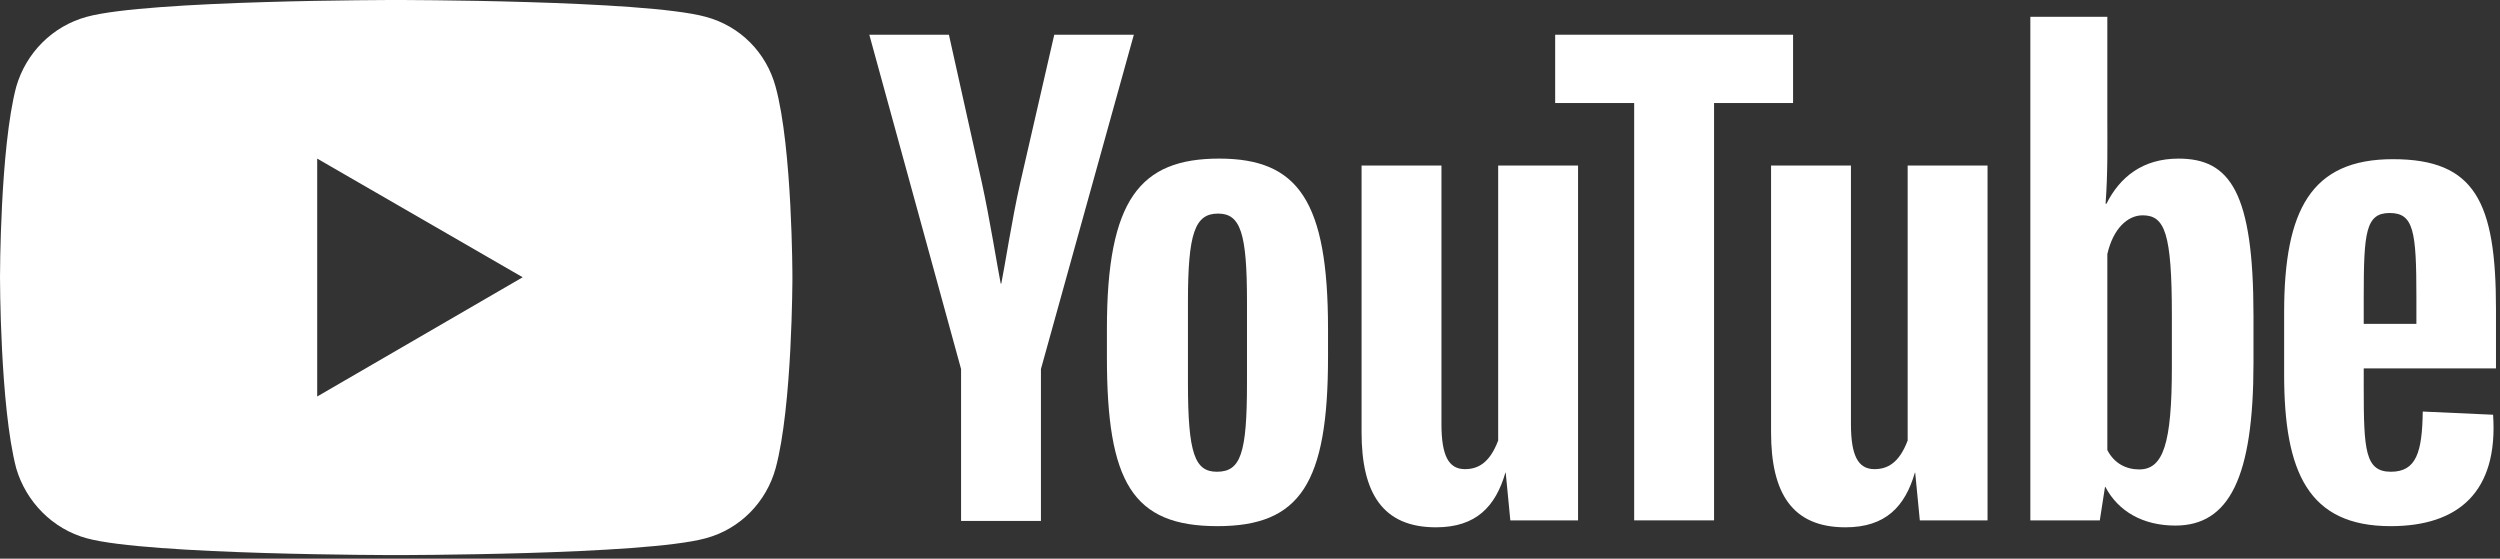
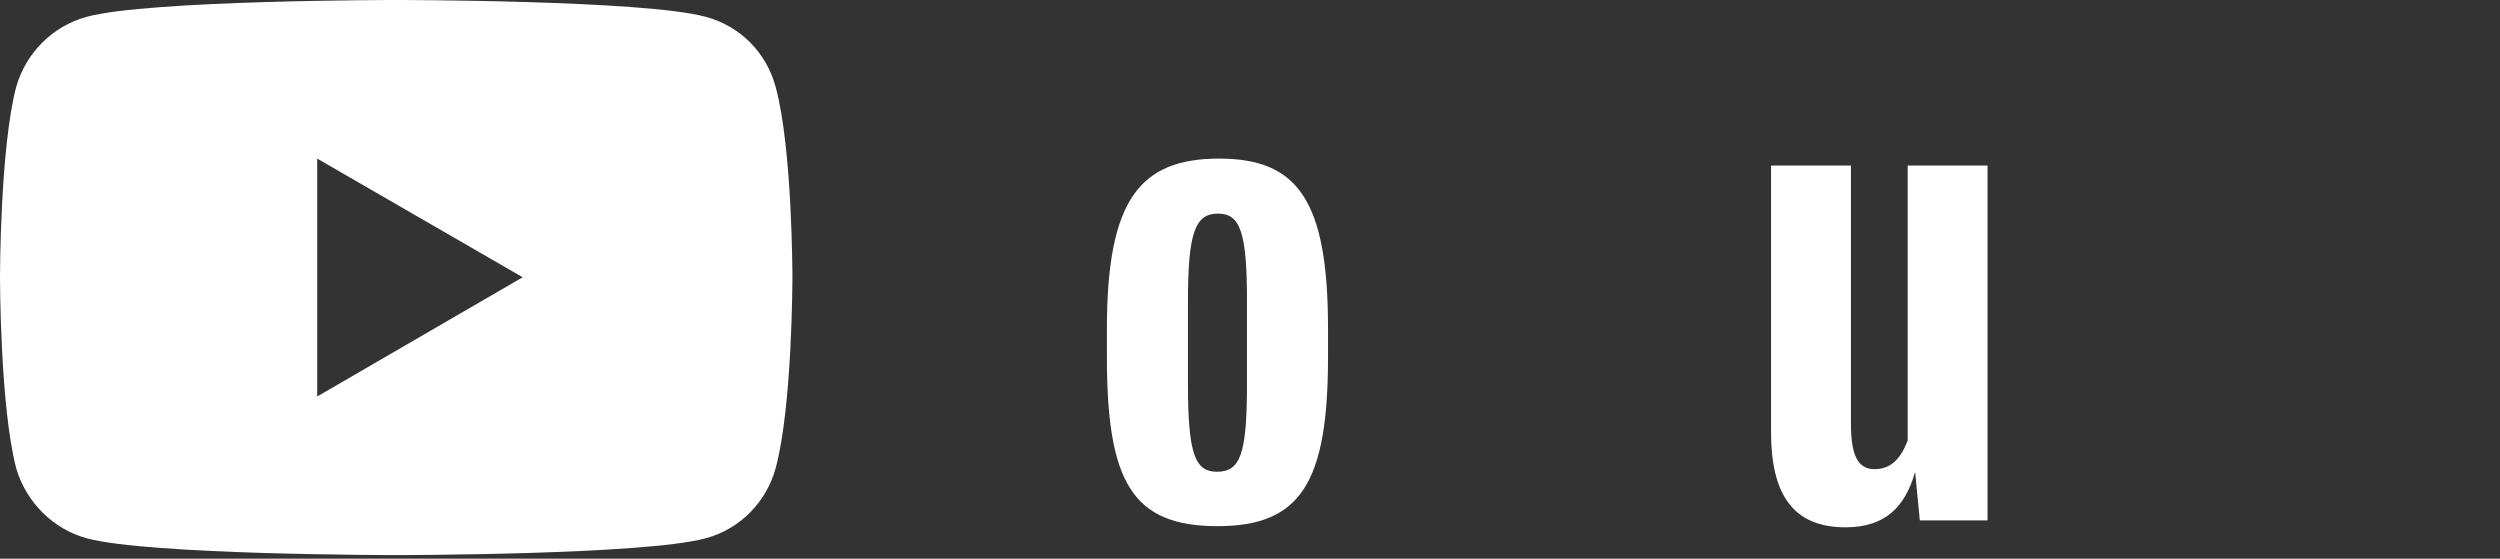
<svg xmlns="http://www.w3.org/2000/svg" viewBox="0 0 622 139" xml:space="preserve" style="fill-rule:evenodd;clip-rule:evenodd;stroke-linejoin:round;stroke-miterlimit:2">
  <rect x="0" y="0" width="622" height="139" fill="#333333" stroke="none" />
  <path d="M0 59.189V0l51.125 29.523zm114.059-77.046c-2.305-8.497-8.786-15.122-17.426-17.426-15.266-4.176-77.047-4.176-77.047-4.176s-61.637 0-76.902 4.176c-8.497 2.304-15.122 8.929-17.57 17.426-4.032 15.265-4.032 47.38-4.032 47.38s0 32.114 4.032 47.524c2.448 8.352 9.073 15.121 17.57 17.425 15.265 4.176 76.902 4.176 76.902 4.176s61.781 0 77.047-4.176c8.64-2.304 15.121-9.073 17.426-17.425 4.175-15.41 4.175-47.524 4.175-47.524s0-32.115-4.175-47.38" style="fill:#fff;fill-rule:nonzero" transform="translate(78.918 39.459)" />
-   <path d="M0 120.971V83.168L-22.826 0h19.802l8.209 36.867c1.872 8.498 3.816 20.666 4.68 25.059h.144c.864-4.248 2.736-16.417 4.68-24.914L23.187 0h19.801L19.874 83.168v37.803z" style="fill:#fff;fill-rule:nonzero" transform="translate(239.112 8.64)" />
  <path d="M0-20.305c0-16.994-1.584-21.89-7.2-21.89-5.761 0-7.489 4.896-7.489 21.89V.001c0 17.569 1.728 22.033 7.201 22.033C-1.584 22.034 0 17.57 0 .001zm20.162 6.769v7.056c0 31.395-6.913 42.051-27.507 42.051-21.17 0-27.506-10.944-27.506-42.051v-7.056c0-32.115 8.208-42.34 27.939-42.34 19.729 0 27.074 10.656 27.074 42.34" style="fill:#fff;fill-rule:nonzero" transform="translate(310.251 95.335)" />
-   <path d="M0 42.772v-66.39h19.874v64.302c0 7.777 1.728 11.233 5.832 11.233 3.097 0 6.12-1.368 8.28-7.128v-68.407H53.86v88.28H37.011l-1.152-11.881h-.072c-2.448 8.425-7.272 13.609-17.281 13.609C5.256 66.39 0 57.894 0 42.772" style="fill:#fff;fill-rule:nonzero" transform="translate(338.76 64.805)" />
-   <path d="M0 120.827V16.994h-19.657V0h59.189v16.994H19.874v103.833z" style="fill:#fff;fill-rule:nonzero" transform="translate(406.584 8.64)" />
  <path d="M0 42.772v-66.39h19.874v64.302c0 7.777 1.728 11.233 5.832 11.233 3.097 0 6.12-1.368 8.28-7.128v-68.407H53.86v88.28H37.011l-1.152-11.881h-.072c-2.448 8.425-7.272 13.609-17.281 13.609C5.256 66.39 0 57.894 0 42.772" style="fill:#fff;fill-rule:nonzero" transform="translate(440.64 64.805)" />
-   <path d="M0 22.035C0 1.585-1.728-2.879-7.272-2.879c-3.745 0-7.346 3.312-8.785 9.649v48.748c1.727 3.384 4.752 4.824 7.92 4.824C-2.16 60.342 0 54.006 0 34.852zm20.307 0v11.809c0 28.515-6.049 40.467-19.443 40.467-8.136 0-14.257-3.6-17.425-9.648h-.072l-1.296 8.352h-17.282V-52.276h19.154v25.347c0 6.625.143 13.249-.433 21.17h.216c3.313-6.625 9.002-11.233 17.93-11.233 12.818 0 18.651 8.352 18.651 39.027" style="fill:#fff;fill-rule:nonzero" transform="translate(540.361 56.452)" />
-   <path d="M0-22.754v6.697h13.104v-6.697c0-16.273-.647-20.882-6.624-20.882S0-38.883 0-22.754M32.906-4.968H0v4.824C0 15.41.359 20.738 6.769 20.738c6.335 0 7.776-4.897 7.919-14.977l17.499.792c1.295 19.225-8.641 27.722-25.491 27.722-20.45 0-26.498-13.393-26.498-37.731v-15.41c0-25.634 6.769-38.163 27.074-38.163 20.45 0 25.634 10.657 25.634 37.299z" style="fill:#fff;fill-rule:nonzero" transform="translate(588.095 96.632)" />
</svg>